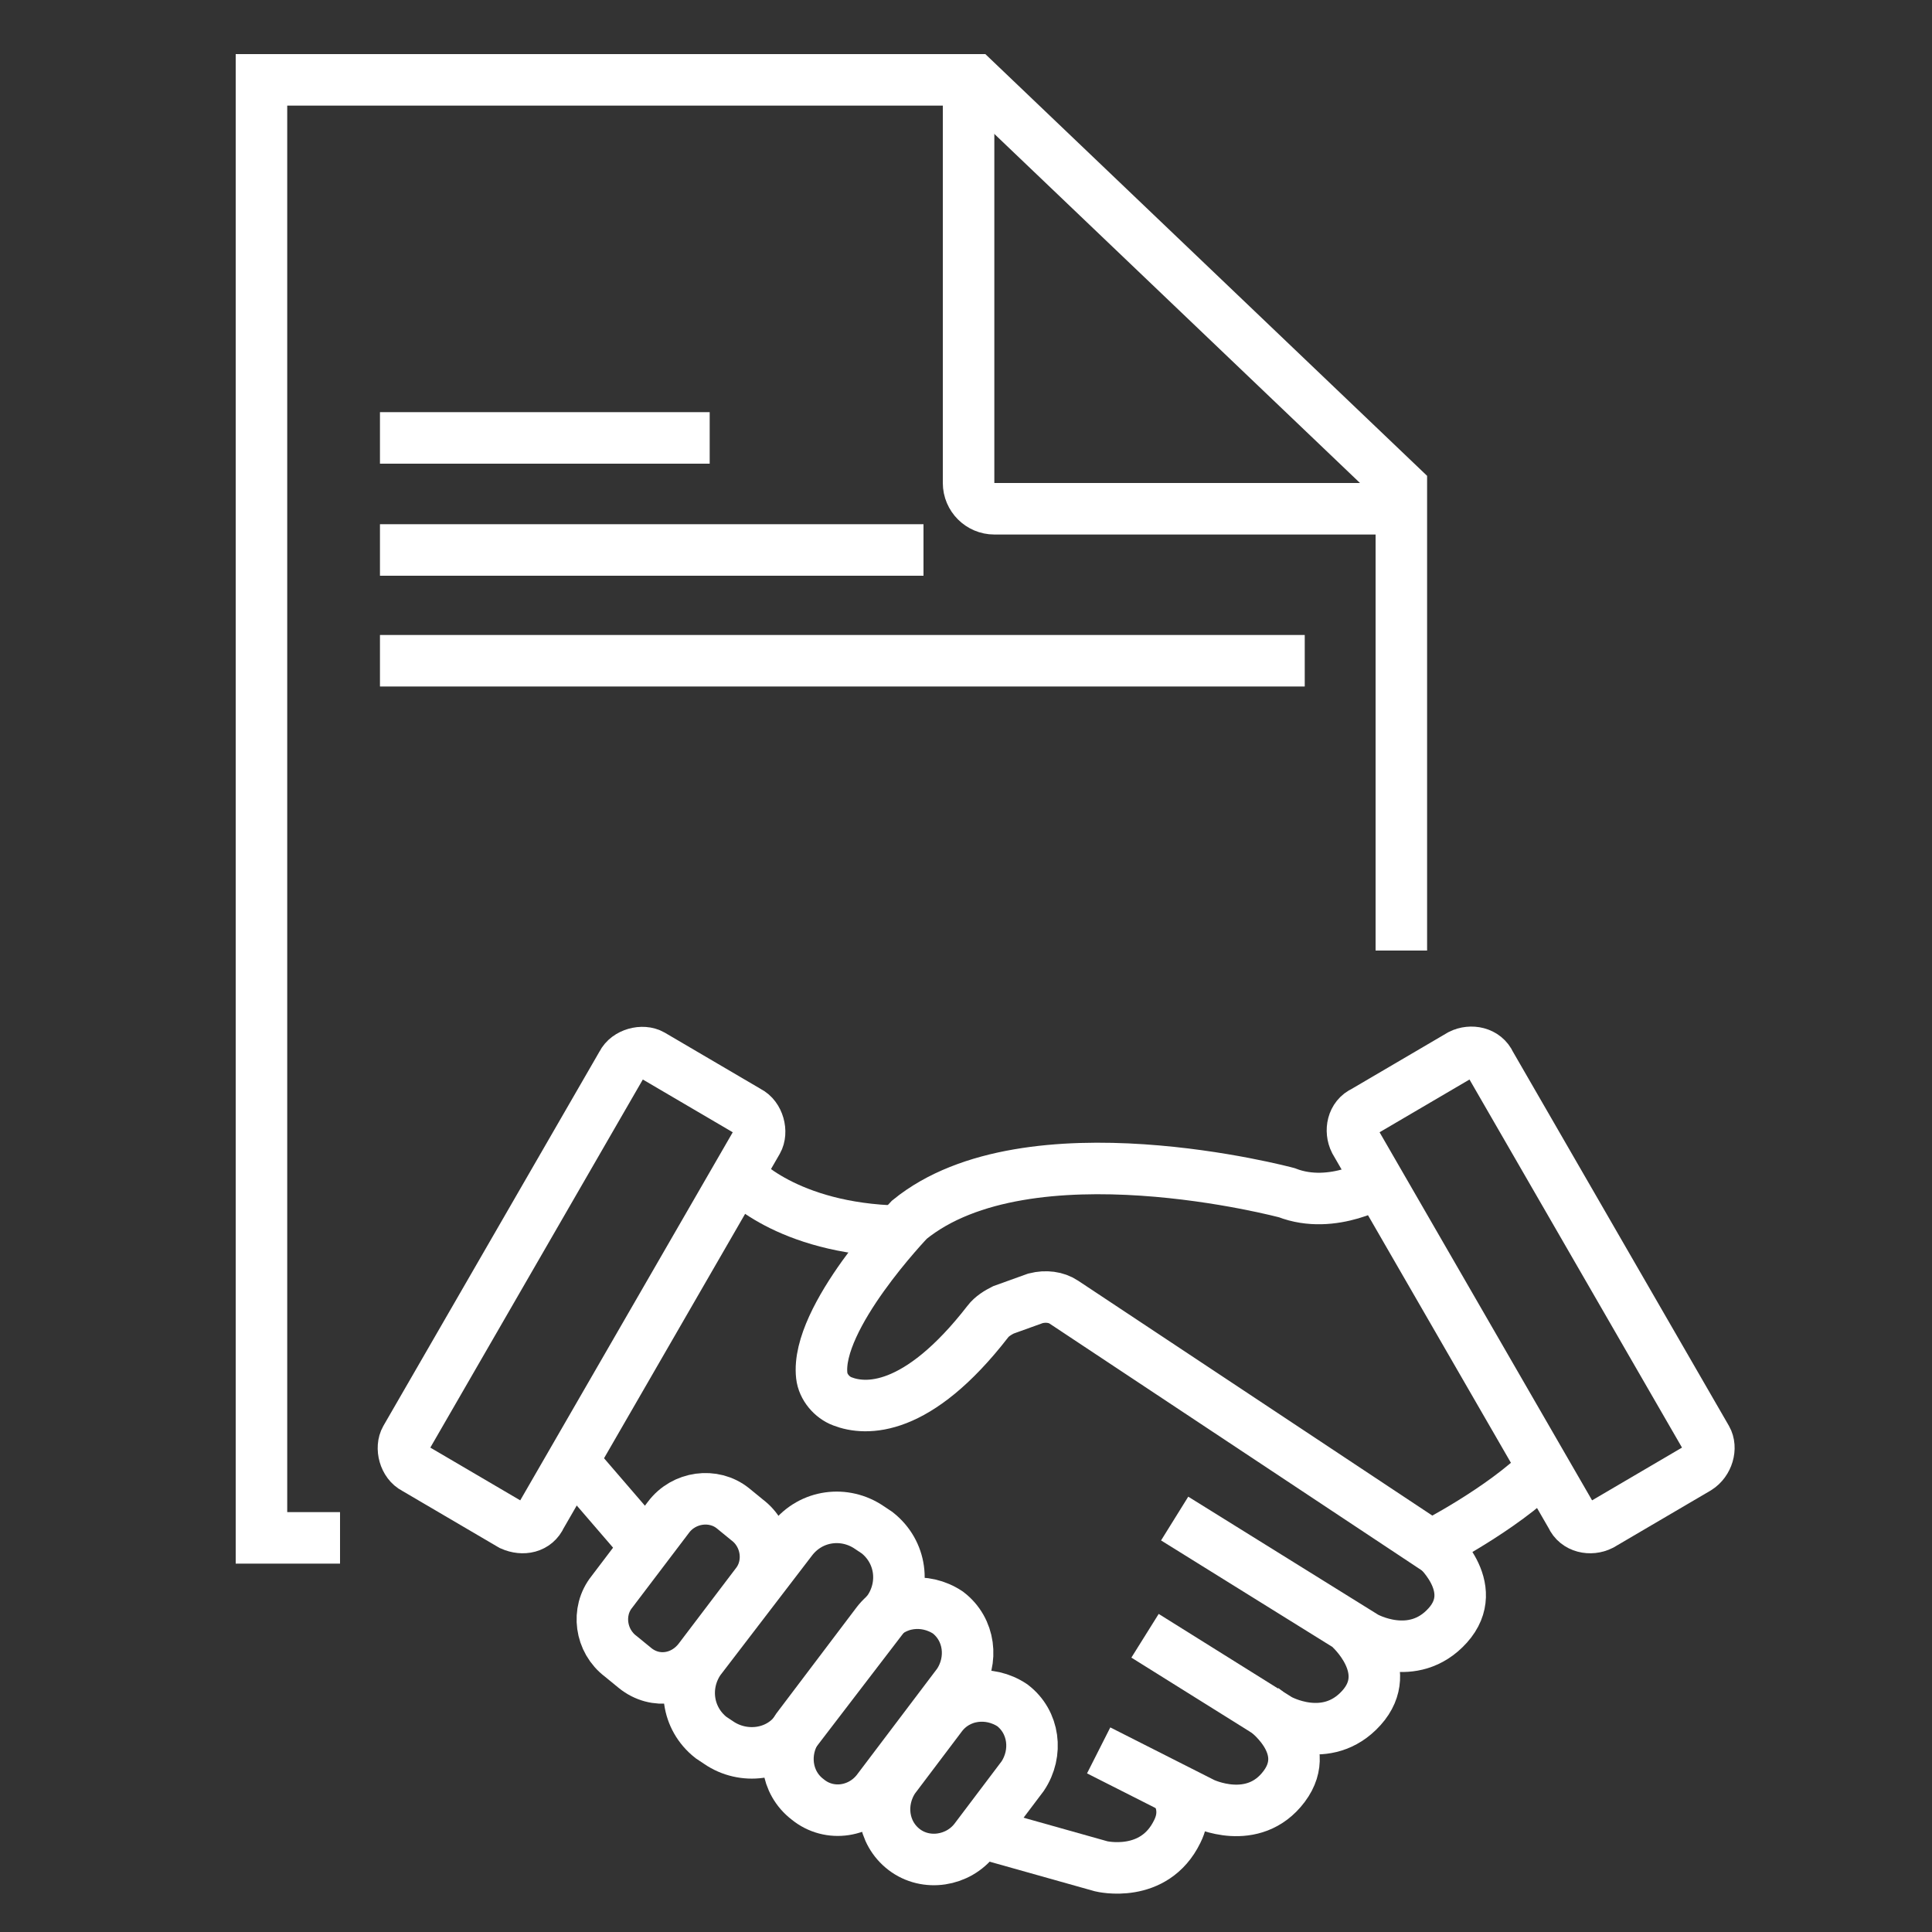
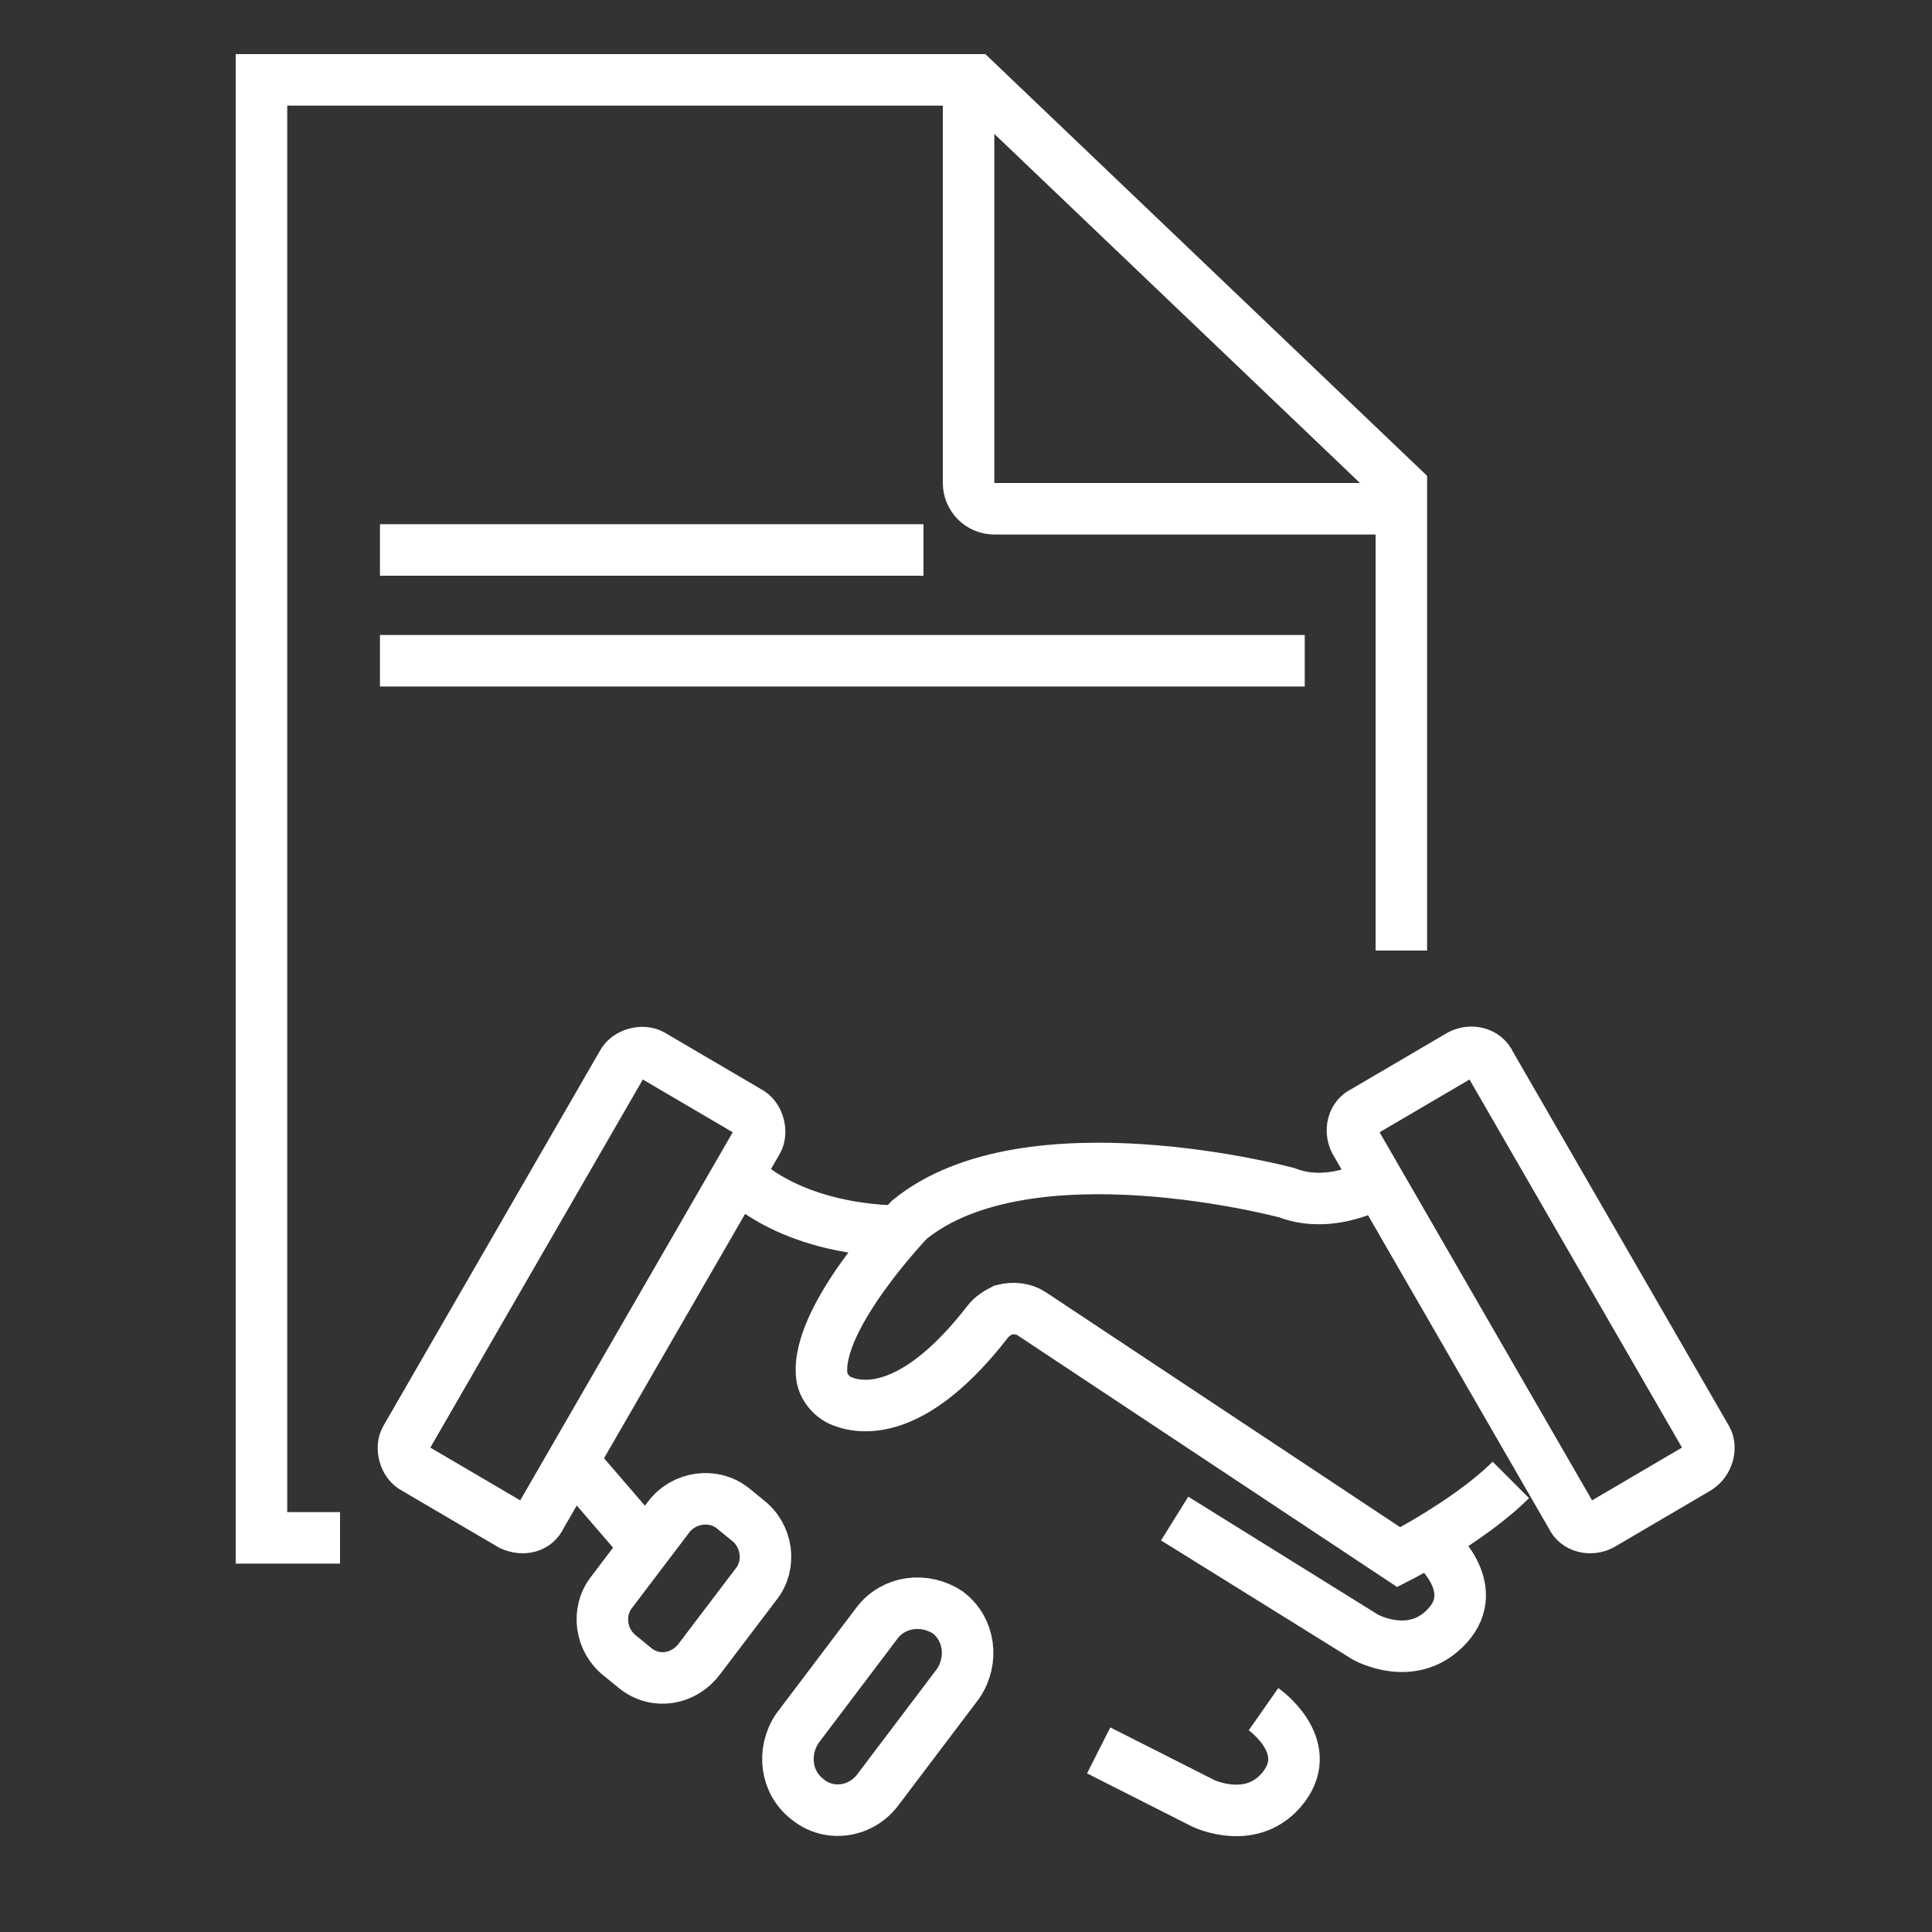
<svg xmlns="http://www.w3.org/2000/svg" version="1.1" id="Capa_1" x="0px" y="0px" viewBox="0 0 150 150" style="enable-background:new 0 0 150 150;" xml:space="preserve">
  <rect x="0" y="0" width="150" height="150" fill="#333333" stroke="none" />
  <style type="text/css">
	.st0{fill:none;stroke:#FFFFFF;stroke-width:4;stroke-miterlimit:10;}
</style>
  <g>
    <g>
-       <path class="st0" d="M107.2,91.7c0,0-3.7,2.3-7.3,0.9c0,0-20.1-5.4-29.3,2.1c0,0-7.3,7.6-6.8,12.1c0.1,0.9,0.8,1.7,1.6,2    c1.8,0.7,5.8,0.9,11.3-6.2c0.3-0.4,0.8-0.7,1.2-0.9l2.5-0.9c0.8-0.2,1.6-0.1,2.2,0.3l28.5,18.9c0,0,5.5-2.8,8.7-6" />
+       <path class="st0" d="M107.2,91.7c0,0-3.7,2.3-7.3,0.9c0,0-20.1-5.4-29.3,2.1c0,0-7.3,7.6-6.8,12.1c0.1,0.9,0.8,1.7,1.6,2    c1.8,0.7,5.8,0.9,11.3-6.2c0.3-0.4,0.8-0.7,1.2-0.9c0.8-0.2,1.6-0.1,2.2,0.3l28.5,18.9c0,0,5.5-2.8,8.7-6" />
      <path class="st0" d="M131.8,114l-7.5,4.4c-0.8,0.4-1.9,0.2-2.3-0.7l-16.8-29.1c-0.4-0.8-0.2-1.9,0.7-2.3l7.5-4.4    c0.8-0.4,1.9-0.2,2.3,0.7l16.8,29.1C132.9,112.4,132.6,113.5,131.8,114z" />
      <path class="st0" d="M39.7,118.4l-7.5-4.4c-0.8-0.4-1.1-1.6-0.7-2.3l16.8-29.1c0.4-0.8,1.6-1.1,2.3-0.7l7.5,4.4    c0.8,0.4,1.1,1.6,0.7,2.3L42,117.7C41.6,118.6,40.6,118.8,39.7,118.4z" />
      <path class="st0" d="M57.4,91.3c0,0,3.6,4.1,12.4,4.3" />
      <line class="st0" x1="44.5" y1="113.5" x2="50.1" y2="120" />
      <path class="st0" d="M91.2,117.9l14.8,9.2c0,0,3.7,2.1,6.4-0.9c2.7-3-1.1-6.2-1.1-6.2" />
-       <path class="st0" d="M88.9,127l10.4,6.5c0,0,3.7,2.1,6.4-0.9c2.7-3-0.9-6.2-0.9-6.2" />
      <path class="st0" d="M85.3,135.9l8.1,4.1c0,0,3.9,1.9,6.3-1.3s-1.6-6-1.6-6" />
-       <path class="st0" d="M75.9,142.2l9.6,2.7c0,0,4.1,1,5.9-2.7c0.6-1.2,0.4-2.2,0-3" />
-       <path class="st0" d="M70.2,143.6L70.2,143.6c-1.7-1.3-2-3.7-0.8-5.5l3.7-4.9c1.3-1.7,3.7-2,5.5-0.8l0,0c1.7,1.3,2,3.7,0.8,5.5    l-3.7,4.9C74.4,144.5,71.9,144.9,70.2,143.6z" />
      <path class="st0" d="M62.7,139.7L62.7,139.7c-1.7-1.3-2-3.7-0.8-5.5l6.2-8.2c1.3-1.7,3.7-2,5.5-0.8l0,0c1.7,1.3,2,3.7,0.8,5.5    l-6.2,8.2C66.9,140.7,64.4,141.1,62.7,139.7z" />
-       <path class="st0" d="M55.8,135.3l-0.6-0.4c-1.9-1.5-2.2-4.1-0.9-6l7.2-9.4c1.5-1.9,4.1-2.2,6-0.9l0.6,0.4c1.9,1.5,2.2,4.1,0.9,6    l-7.2,9.4C60.4,136.3,57.7,136.6,55.8,135.3z" />
      <path class="st0" d="M49.3,129.5l-1.1-0.9c-1.6-1.2-1.9-3.5-0.7-5l4.4-5.8c1.2-1.6,3.5-1.9,5-0.7L58,118c1.6,1.2,1.9,3.5,0.7,5    l-4.4,5.8C53.1,130.4,50.9,130.8,49.3,129.5z" />
      <g>
        <g>
          <polyline class="st0" points="26.4,119.4 20.3,119.4 20.3,6.2 75.7,6.2 108.8,37.8 108.8,53.8 108.8,73.8     " />
          <path class="st0" d="M75.2,7v30.5c0,1.1,0.9,2,2,2h31.7" />
        </g>
      </g>
    </g>
    <g>
-       <line class="st0" x1="29.5" y1="34" x2="55.1" y2="34" />
      <line class="st0" x1="29.5" y1="42.7" x2="71.7" y2="42.7" />
      <line class="st0" x1="29.5" y1="51.3" x2="101.3" y2="51.3" />
    </g>
  </g>
</svg>